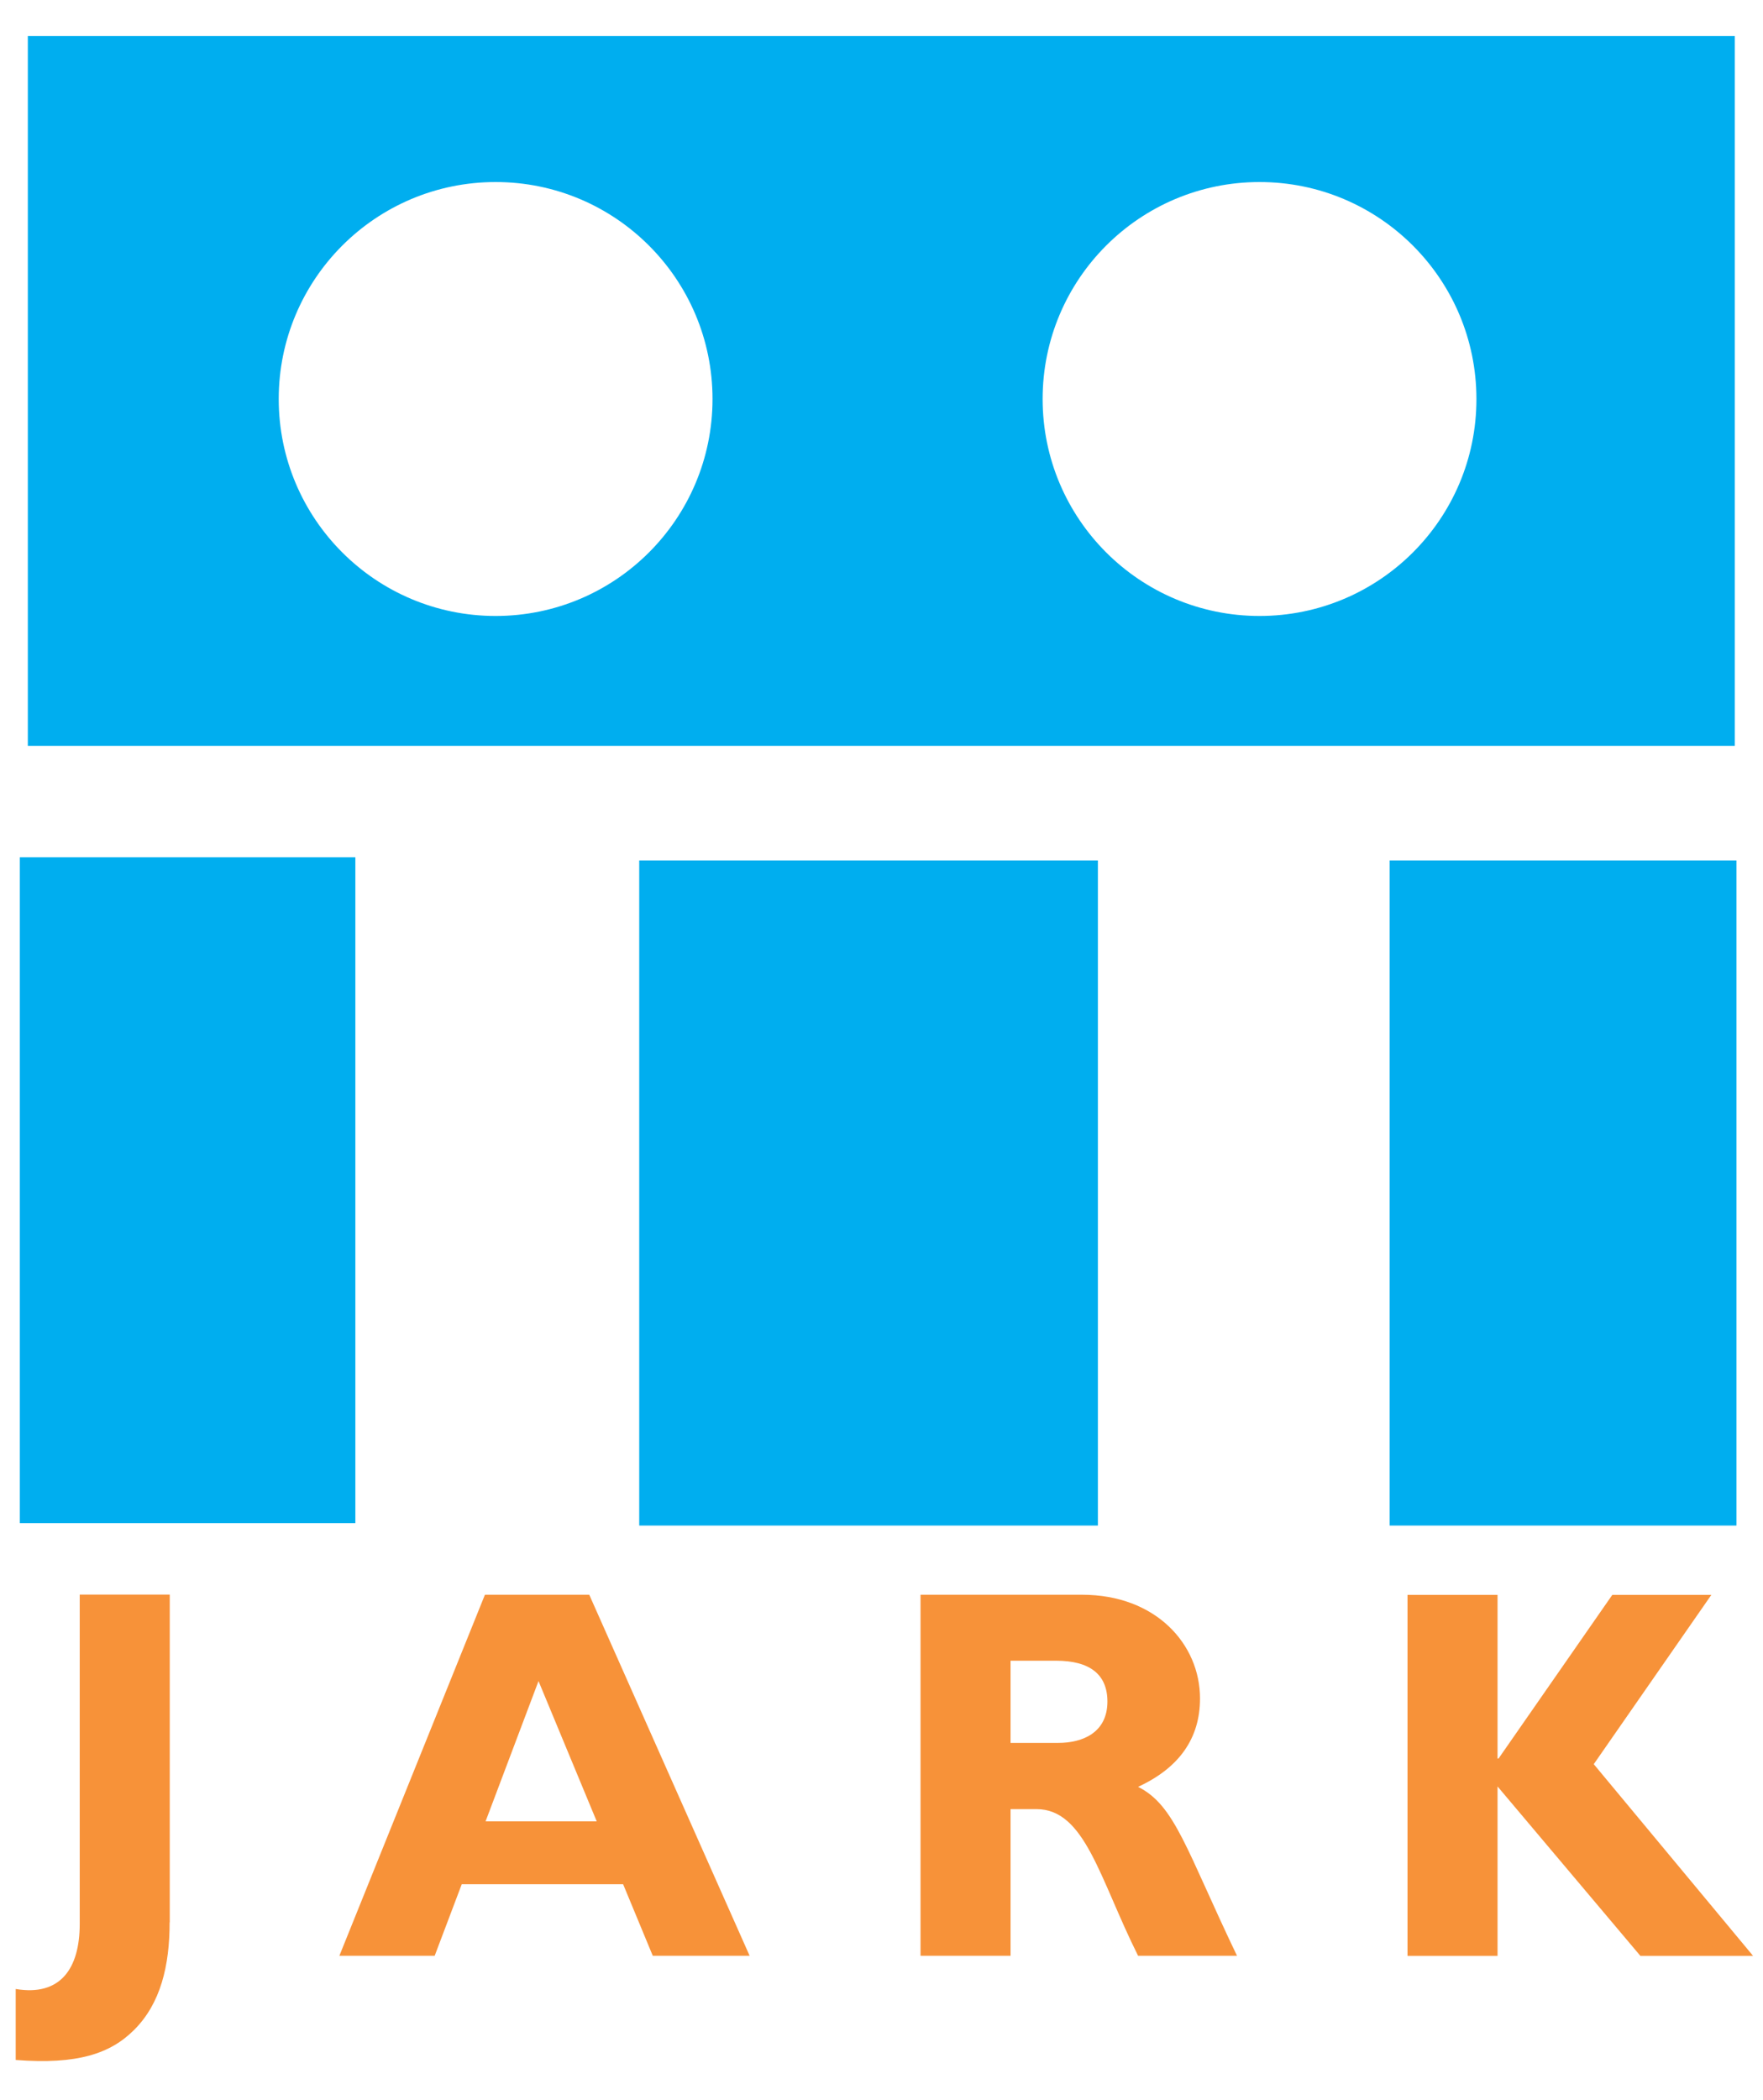
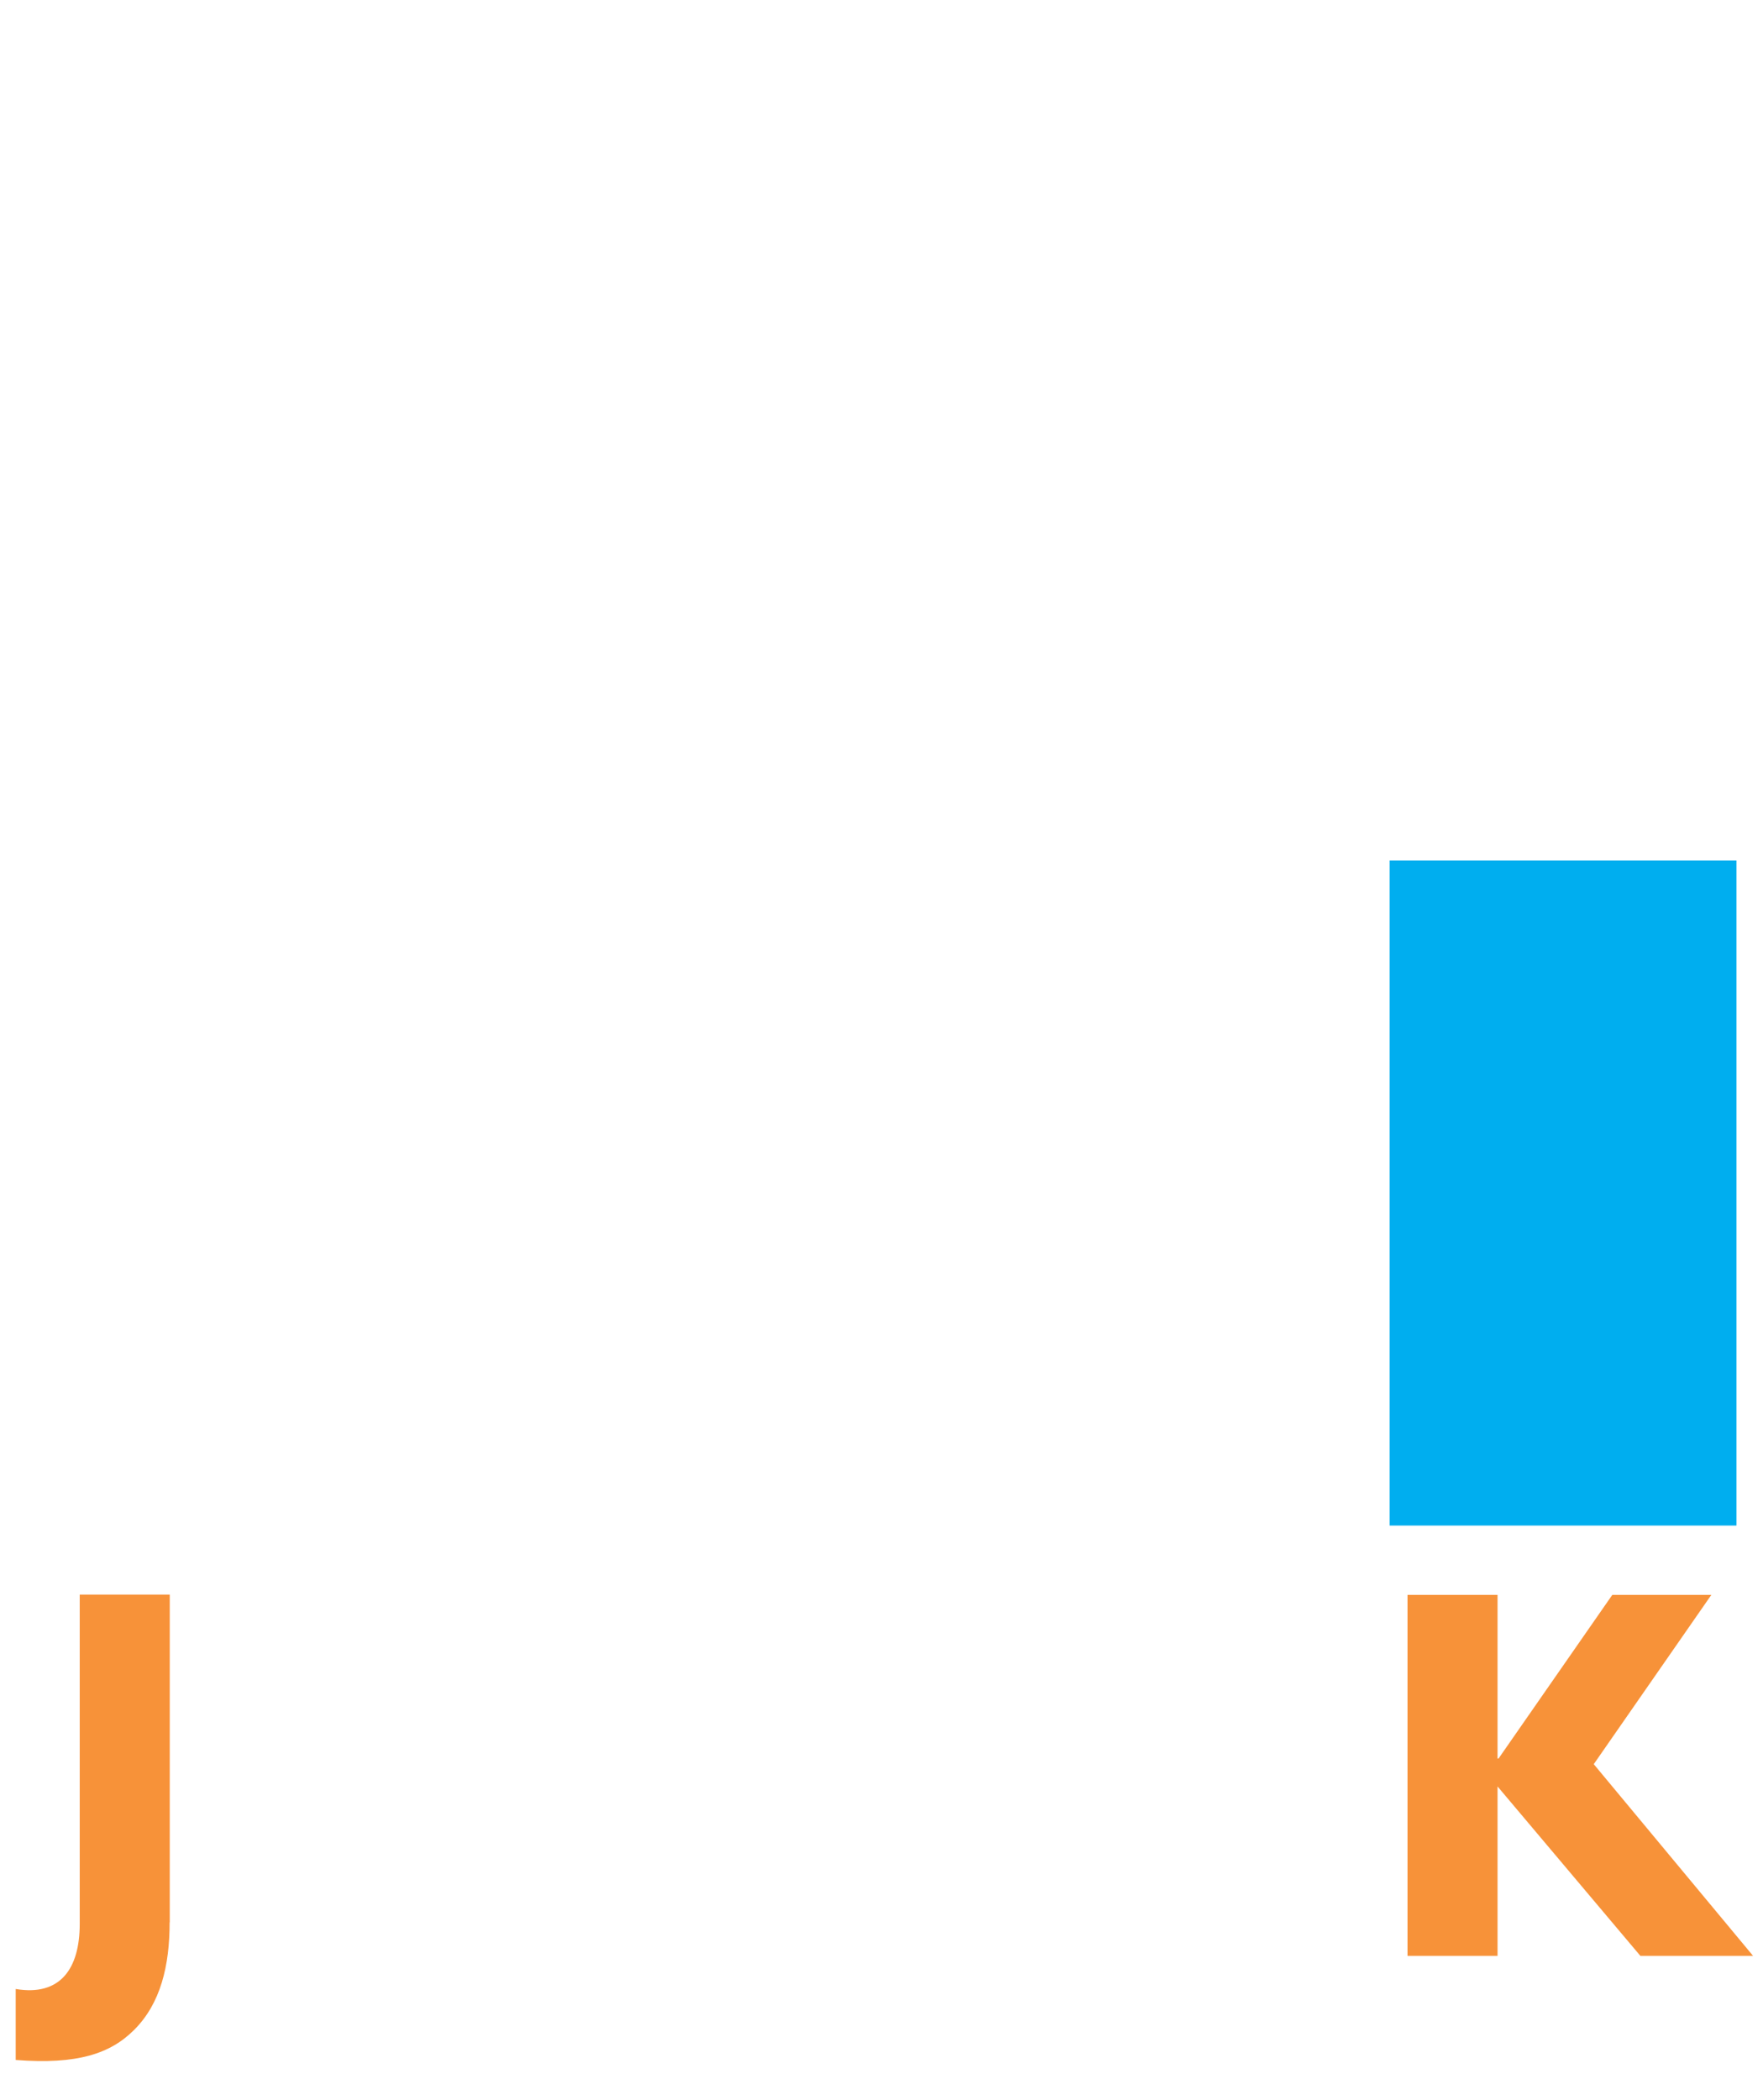
<svg xmlns="http://www.w3.org/2000/svg" version="1.1" id="Layer_1" x="0px" y="0px" viewBox="0 0 136.88 163" style="enable-background:new 0 0 136.88 163;" xml:space="preserve">
  <style type="text/css">
	.st0{fill:#00AEEF;}
	.st1{fill:#F79239;}
</style>
  <g>
    <g>
-       <path class="st0" d="M2.16,2.8v55.09h132.53V2.8H2.16z M38.48,47.81c-9.3,0-16.84-7.54-16.84-16.84c0-9.3,7.54-16.84,16.84-16.84    s16.84,7.54,16.84,16.84C55.32,40.27,47.78,47.81,38.48,47.81z M97.79,47.81c-9.3,0-16.84-7.54-16.84-16.84    c0-9.3,7.54-16.84,16.84-16.84c9.3,0,16.84,7.54,16.84,16.84C114.64,40.27,107.09,47.81,97.79,47.81z" />
-     </g>
-     <polygon class="st0" points="1.54,66.54 27.59,66.54 27.59,118.22 1.54,118.22 1.54,66.54  " />
-     <polygon class="st0" points="49.63,66.79 85.24,66.79 85.24,118.41 49.63,118.41 49.63,66.79  " />
+       </g>
    <polygon class="st0" points="107.89,66.79 134.82,66.79 134.82,118.41 107.89,118.41 107.89,66.79  " />
  </g>
  <g>
    <path class="st1" d="M13.17,149.21c0,3.37-0.7,6.29-2.75,8.34c-1.85,1.85-4.4,2.71-9.2,2.34v-5.51c3.45,0.58,4.97-1.56,4.97-5.05   v-25.56h6.99V149.21z" />
-     <path class="st1" d="M58.2,151.8h-7.52l-2.3-5.55H35.85l-2.1,5.55h-7.4l11.3-28.02h8.1L58.2,151.8z M41.81,130.48l-4.11,10.89h8.63   L41.81,130.48z" />
-     <path class="st1" d="M84.01,123.78c5.75,0,9.16,3.86,9.16,8.05c0,3.08-1.6,5.38-4.81,6.86c2.88,1.44,3.74,4.89,7.68,13.11h-7.68   c-3-6-4.11-11.38-7.89-11.38h-2.01v11.38h-6.99v-28.02H84.01z M78.46,135.28h3.7c1.93,0,3.82-0.82,3.82-3.21   c0-2.1-1.36-3.17-3.99-3.17h-3.53V135.28z" />
    <path class="st1" d="M123.74,136.93l12.37,14.88h-8.75l-11.09-13.15v13.15h-6.99v-28.02h6.99v12.7h0.08l8.83-12.7h7.69   L123.74,136.93z" />
  </g>
</svg>